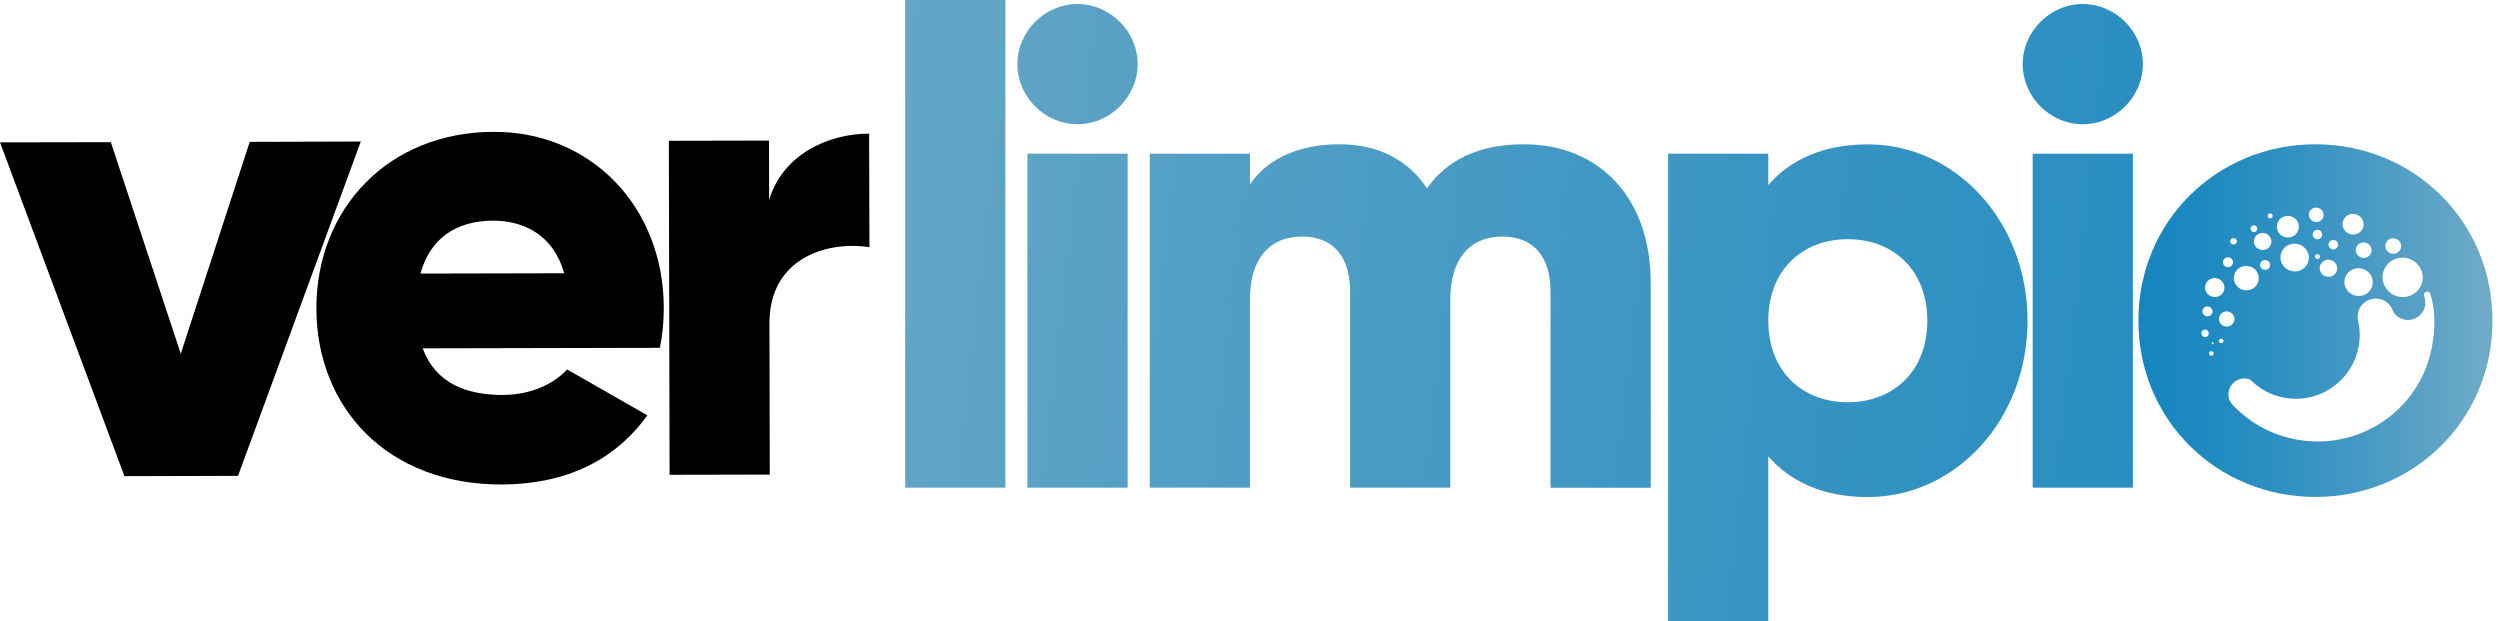
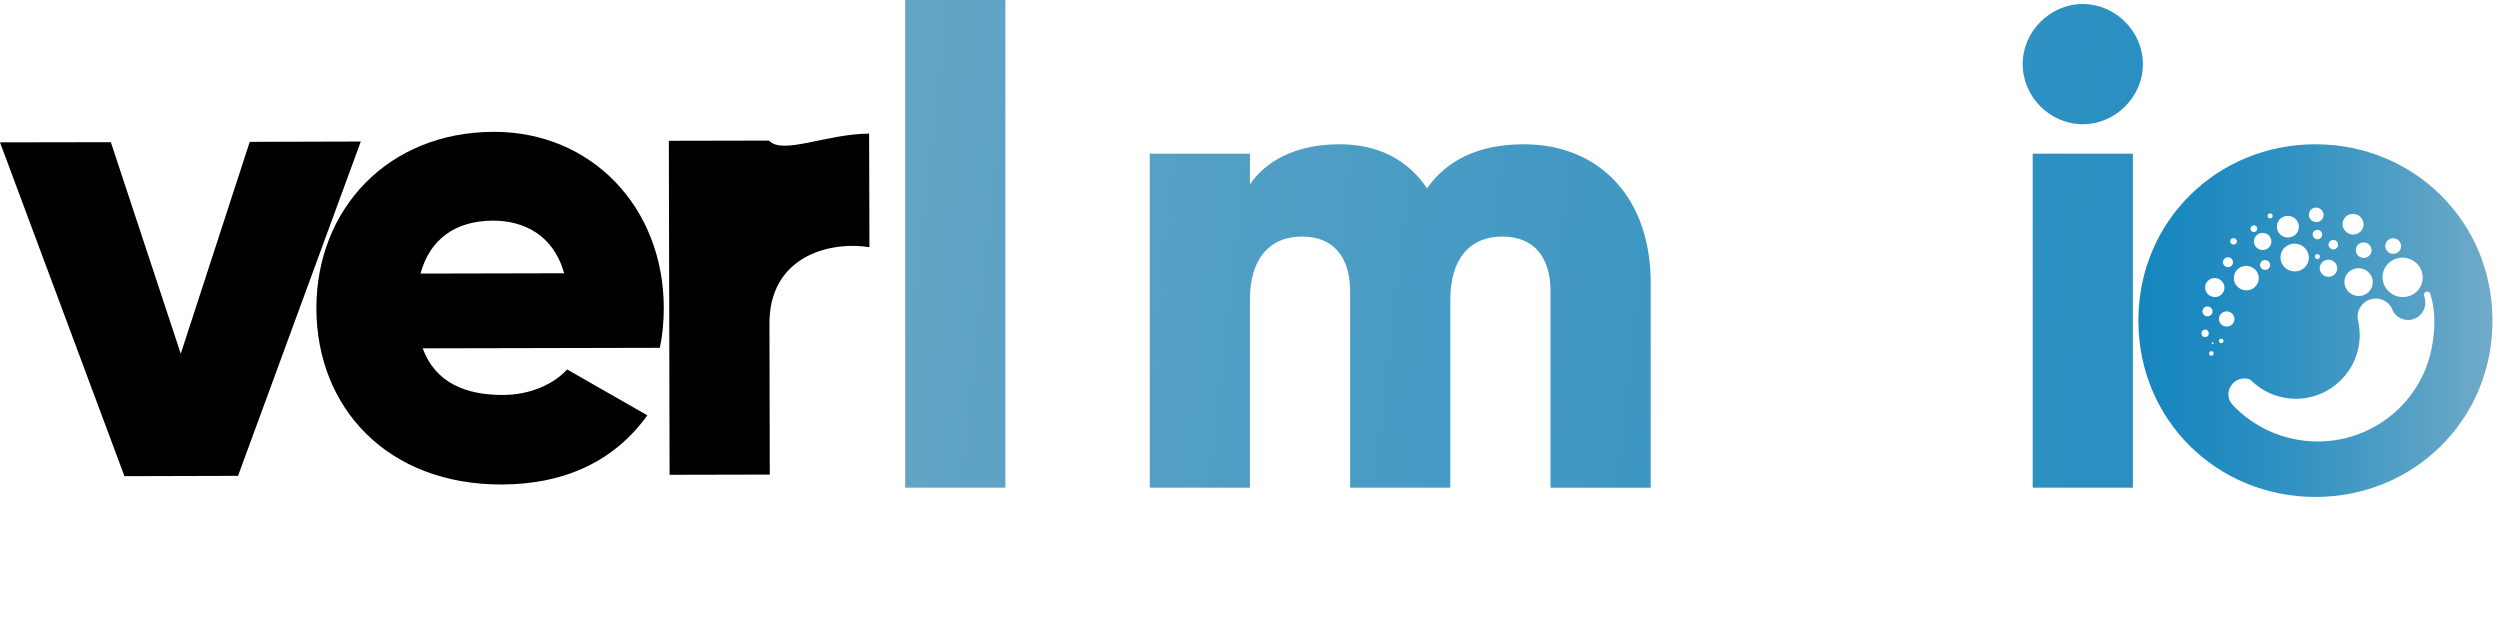
<svg xmlns="http://www.w3.org/2000/svg" width="173" height="43" viewBox="0 0 173 43" fill="none">
  <path d="M62.639 0H69.572V33.746H62.639V0Z" fill="url(#paint0_linear)" />
-   <path d="M70.404 4.437C70.404 2.175 72.302 0.277 74.564 0.277C76.826 0.277 78.724 2.175 78.724 4.437C78.724 6.7 76.826 8.597 74.564 8.597C72.302 8.597 70.404 6.707 70.404 4.437ZM71.097 10.633H78.031V33.746H71.097V10.633Z" fill="url(#paint1_linear)" />
  <path d="M139.969 4.437C139.969 2.175 141.866 0.277 144.129 0.277C146.391 0.277 148.289 2.175 148.289 4.437C148.289 6.7 146.391 8.597 144.129 8.597C141.866 8.597 139.969 6.707 139.969 4.437ZM140.662 10.633H147.595V33.746H140.662V10.633Z" fill="url(#paint2_linear)" />
  <path d="M114.229 19.559V33.753H107.296V20.157C107.296 17.844 106.186 16.369 103.968 16.369C101.654 16.369 100.362 17.99 100.362 20.712V33.746H93.429V20.157C93.429 17.844 92.32 16.369 90.102 16.369C87.788 16.369 86.496 17.99 86.496 20.712V33.746H79.563V10.633H86.496V12.757C87.562 11.188 89.591 9.984 92.692 9.984C95.422 9.984 97.451 11.093 98.75 13.034C100.041 11.188 102.172 9.984 105.449 9.984C110.762 9.984 114.229 13.779 114.229 19.559Z" fill="url(#paint3_linear)" />
-   <path d="M140.305 22.193C140.305 29.083 135.313 34.396 129.255 34.396C126.161 34.396 123.891 33.33 122.366 31.579V43H115.433V10.633H122.366V12.808C123.891 11.049 126.154 9.991 129.255 9.991C135.313 9.984 140.305 15.304 140.305 22.193ZM133.372 22.193C133.372 18.727 131.058 16.552 127.869 16.552C124.68 16.552 122.366 18.727 122.366 22.193C122.366 25.66 124.68 27.835 127.869 27.835C131.058 27.827 133.372 25.66 133.372 22.193Z" fill="url(#paint4_linear)" />
  <path d="M24.967 9.794L16.472 32.929L8.612 32.951L0 9.852L7.67 9.838L12.509 24.478L17.282 9.816L24.967 9.794Z" fill="black" />
  <path d="M34.804 27.331C36.702 27.324 38.315 26.587 39.242 25.565L44.795 28.74C42.54 31.885 39.117 33.513 34.731 33.527C26.828 33.549 21.916 28.243 21.894 21.354C21.88 14.465 26.857 9.137 34.162 9.123C40.913 9.108 45.919 14.319 45.934 21.296C45.934 22.266 45.846 23.193 45.664 24.069L29.25 24.105C30.134 26.514 32.265 27.338 34.804 27.331ZM39.037 18.909C38.293 16.231 36.206 15.268 34.126 15.268C31.491 15.275 29.739 16.574 29.097 18.931L39.037 18.909Z" fill="black" />
-   <path d="M60.143 9.247L60.165 17.107C57.297 16.654 53.232 17.814 53.246 22.39L53.268 32.841L46.335 32.856L46.284 9.743L53.217 9.728L53.224 13.844C54.137 10.743 57.231 9.254 60.143 9.247Z" fill="black" />
+   <path d="M60.143 9.247L60.165 17.107C57.297 16.654 53.232 17.814 53.246 22.39L53.268 32.841L46.335 32.856L46.284 9.743L53.217 9.728C54.137 10.743 57.231 9.254 60.143 9.247Z" fill="black" />
  <path d="M160.228 9.984C153.434 9.984 147.975 15.297 147.975 22.186C147.975 29.075 153.426 34.388 160.228 34.388C167.023 34.388 172.482 29.075 172.482 22.186C172.474 15.304 167.023 9.984 160.228 9.984ZM165.074 16.917C165.133 16.625 165.424 16.442 165.716 16.501C166.016 16.559 166.205 16.844 166.147 17.136C166.089 17.428 165.797 17.61 165.505 17.552C165.206 17.493 165.016 17.209 165.074 16.917ZM164.899 18.916C165.045 18.179 165.782 17.705 166.534 17.858C167.285 18.012 167.774 18.734 167.628 19.471C167.482 20.208 166.745 20.683 165.994 20.529C165.242 20.376 164.753 19.654 164.899 18.916ZM164.104 17.42C164.045 17.712 163.753 17.895 163.461 17.836C163.162 17.778 162.972 17.493 163.031 17.201C163.089 16.91 163.381 16.727 163.673 16.785C163.965 16.844 164.162 17.128 164.104 17.42ZM164.176 19.719C164.074 20.237 163.556 20.573 163.023 20.464C162.491 20.354 162.148 19.851 162.25 19.325C162.352 18.807 162.87 18.471 163.403 18.581C163.943 18.69 164.286 19.201 164.176 19.719ZM162.118 15.37C162.199 14.983 162.578 14.735 162.972 14.815C163.366 14.895 163.622 15.275 163.549 15.662C163.469 16.048 163.089 16.297 162.695 16.216C162.301 16.136 162.045 15.756 162.118 15.37ZM161.14 16.866C161.177 16.691 161.352 16.574 161.527 16.61C161.71 16.647 161.827 16.822 161.79 16.997C161.754 17.172 161.578 17.289 161.403 17.253C161.221 17.216 161.104 17.041 161.14 16.866ZM161.25 17.982C161.578 18.048 161.79 18.362 161.724 18.683C161.659 19.004 161.338 19.208 161.009 19.143C160.681 19.077 160.469 18.763 160.535 18.442C160.608 18.121 160.922 17.917 161.25 17.982ZM160.192 17.72C160.214 17.625 160.301 17.566 160.396 17.588C160.491 17.61 160.557 17.698 160.535 17.793C160.513 17.887 160.425 17.946 160.33 17.924C160.236 17.909 160.177 17.814 160.192 17.72ZM160.039 16.165C160.075 15.99 160.25 15.873 160.425 15.91C160.608 15.946 160.725 16.121 160.688 16.297C160.652 16.472 160.476 16.588 160.301 16.552C160.126 16.515 160.009 16.34 160.039 16.165ZM159.783 14.764C159.834 14.494 160.104 14.319 160.382 14.377C160.659 14.435 160.834 14.698 160.783 14.968C160.732 15.238 160.462 15.413 160.184 15.355C159.907 15.297 159.732 15.034 159.783 14.764ZM159.754 18.019C159.652 18.537 159.134 18.873 158.601 18.763C158.068 18.654 157.725 18.15 157.827 17.625C157.929 17.107 158.448 16.771 158.98 16.88C159.513 16.99 159.863 17.501 159.754 18.019ZM157.572 15.537C157.652 15.129 158.053 14.873 158.469 14.954C158.885 15.034 159.155 15.435 159.068 15.837C158.988 16.245 158.586 16.501 158.17 16.421C157.762 16.34 157.491 15.946 157.572 15.537ZM156.922 14.903C156.944 14.808 157.032 14.749 157.127 14.771C157.221 14.793 157.287 14.881 157.265 14.976C157.243 15.07 157.156 15.129 157.061 15.107C156.966 15.092 156.9 14.998 156.922 14.903ZM156.696 16.129C157.024 16.194 157.236 16.508 157.17 16.829C157.105 17.15 156.784 17.355 156.455 17.289C156.127 17.223 155.915 16.91 155.981 16.588C156.046 16.275 156.368 16.063 156.696 16.129ZM157.09 18.376C157.068 18.566 156.893 18.698 156.703 18.676C156.514 18.654 156.375 18.479 156.397 18.296C156.419 18.114 156.594 17.975 156.784 17.997C156.981 18.019 157.119 18.187 157.09 18.376ZM155.74 15.778C155.762 15.654 155.893 15.574 156.017 15.596C156.149 15.625 156.229 15.742 156.2 15.873C156.178 15.997 156.046 16.078 155.922 16.056C155.798 16.026 155.711 15.91 155.74 15.778ZM155.543 18.406C156.017 18.464 156.36 18.887 156.302 19.347C156.244 19.814 155.82 20.143 155.346 20.084C154.871 20.026 154.528 19.602 154.587 19.143C154.638 18.676 155.069 18.347 155.543 18.406ZM154.331 16.676C154.346 16.552 154.463 16.464 154.587 16.479C154.711 16.494 154.806 16.603 154.791 16.727C154.777 16.851 154.66 16.939 154.536 16.924C154.404 16.917 154.317 16.8 154.331 16.676ZM153.828 18.106C153.85 17.917 154.025 17.785 154.215 17.807C154.404 17.829 154.543 18.004 154.521 18.187C154.499 18.376 154.324 18.508 154.134 18.486C153.945 18.464 153.806 18.289 153.828 18.106ZM152.412 21.507C152.434 21.317 152.609 21.186 152.799 21.208C152.989 21.23 153.127 21.405 153.105 21.588C153.083 21.777 152.908 21.909 152.719 21.887C152.529 21.872 152.39 21.697 152.412 21.507ZM152.762 23.266C152.653 23.361 152.492 23.346 152.397 23.23C152.303 23.12 152.317 22.952 152.427 22.865C152.536 22.77 152.697 22.784 152.792 22.901C152.879 23.011 152.865 23.178 152.762 23.266ZM153.186 24.478C153.178 24.565 153.098 24.624 153.01 24.616C152.923 24.609 152.865 24.529 152.872 24.441C152.879 24.354 152.959 24.295 153.047 24.302C153.127 24.31 153.193 24.39 153.186 24.478ZM153.105 23.814C153.069 23.806 153.04 23.777 153.047 23.741C153.054 23.704 153.083 23.675 153.127 23.682C153.164 23.689 153.193 23.719 153.186 23.755C153.178 23.792 153.142 23.821 153.105 23.814ZM153.186 20.551C152.821 20.508 152.558 20.179 152.595 19.821C152.638 19.464 152.967 19.201 153.339 19.245C153.704 19.289 153.967 19.617 153.93 19.975C153.886 20.34 153.551 20.595 153.186 20.551ZM153.864 23.609C153.857 23.697 153.777 23.755 153.689 23.748C153.602 23.741 153.536 23.66 153.551 23.573C153.558 23.485 153.638 23.427 153.726 23.434C153.813 23.449 153.879 23.529 153.864 23.609ZM154.025 22.595C153.733 22.558 153.521 22.296 153.558 22.011C153.594 21.726 153.857 21.515 154.149 21.551C154.441 21.588 154.653 21.85 154.623 22.135C154.58 22.427 154.317 22.631 154.025 22.595ZM168.263 24.135C167.388 28.477 163.133 31.272 158.776 30.389C157.068 30.046 155.601 29.185 154.499 28.017C153.762 27.236 154.507 25.996 155.55 26.215C155.565 26.215 155.579 26.215 155.594 26.222C155.63 26.236 155.674 26.258 155.711 26.273V26.309L155.74 26.288C156.543 27.098 157.652 27.594 158.878 27.594C161.316 27.594 163.293 25.616 163.293 23.178C163.293 22.828 163.25 22.492 163.177 22.164L163.169 22.157C163.155 22.076 163.147 22.004 163.147 21.916C163.147 21.223 163.709 20.661 164.403 20.661C164.87 20.661 165.271 20.909 165.49 21.288C165.534 21.361 165.57 21.442 165.592 21.529C165.797 21.894 166.183 22.142 166.636 22.142C167.3 22.142 167.833 21.61 167.833 20.945C167.833 20.785 167.804 20.631 167.745 20.486C167.738 20.464 167.731 20.434 167.731 20.413C167.731 20.281 167.833 20.179 167.964 20.179C168.081 20.179 168.169 20.259 168.19 20.369V20.361C168.548 21.551 168.526 22.843 168.263 24.135Z" fill="url(#paint5_linear)" />
  <defs>
    <linearGradient id="paint0_linear" x1="202.153" y1="32.271" x2="43.458" y2="14.311" gradientUnits="userSpaceOnUse">
      <stop stop-color="#1686BF" />
      <stop offset="0.177" stop-color="#1D89C0" />
      <stop offset="0.446" stop-color="#3292C2" />
      <stop offset="0.771" stop-color="#55A0C5" />
      <stop offset="1" stop-color="#71ABC8" />
    </linearGradient>
    <linearGradient id="paint1_linear" x1="202.224" y1="31.643" x2="43.529" y2="13.684" gradientUnits="userSpaceOnUse">
      <stop stop-color="#1686BF" />
      <stop offset="0.177" stop-color="#1D89C0" />
      <stop offset="0.446" stop-color="#3292C2" />
      <stop offset="0.771" stop-color="#55A0C5" />
      <stop offset="1" stop-color="#71ABC8" />
    </linearGradient>
    <linearGradient id="paint2_linear" x1="203.104" y1="23.87" x2="44.408" y2="5.911" gradientUnits="userSpaceOnUse">
      <stop stop-color="#1686BF" />
      <stop offset="0.177" stop-color="#1D89C0" />
      <stop offset="0.446" stop-color="#3292C2" />
      <stop offset="0.771" stop-color="#55A0C5" />
      <stop offset="1" stop-color="#71ABC8" />
    </linearGradient>
    <linearGradient id="paint3_linear" x1="201.933" y1="34.217" x2="43.237" y2="16.257" gradientUnits="userSpaceOnUse">
      <stop stop-color="#1686BF" />
      <stop offset="0.177" stop-color="#1D89C0" />
      <stop offset="0.446" stop-color="#3292C2" />
      <stop offset="0.771" stop-color="#55A0C5" />
      <stop offset="1" stop-color="#71ABC8" />
    </linearGradient>
    <linearGradient id="paint4_linear" x1="201.794" y1="35.449" x2="43.098" y2="17.489" gradientUnits="userSpaceOnUse">
      <stop stop-color="#1686BF" />
      <stop offset="0.177" stop-color="#1D89C0" />
      <stop offset="0.446" stop-color="#3292C2" />
      <stop offset="0.771" stop-color="#55A0C5" />
      <stop offset="1" stop-color="#71ABC8" />
    </linearGradient>
    <linearGradient id="paint5_linear" x1="147.977" y1="22.191" x2="172.477" y2="22.191" gradientUnits="userSpaceOnUse">
      <stop stop-color="#1686BF" />
      <stop offset="0.177" stop-color="#1D89C0" />
      <stop offset="0.446" stop-color="#3292C2" />
      <stop offset="0.771" stop-color="#55A0C5" />
      <stop offset="1" stop-color="#71ABC8" />
    </linearGradient>
  </defs>
</svg>